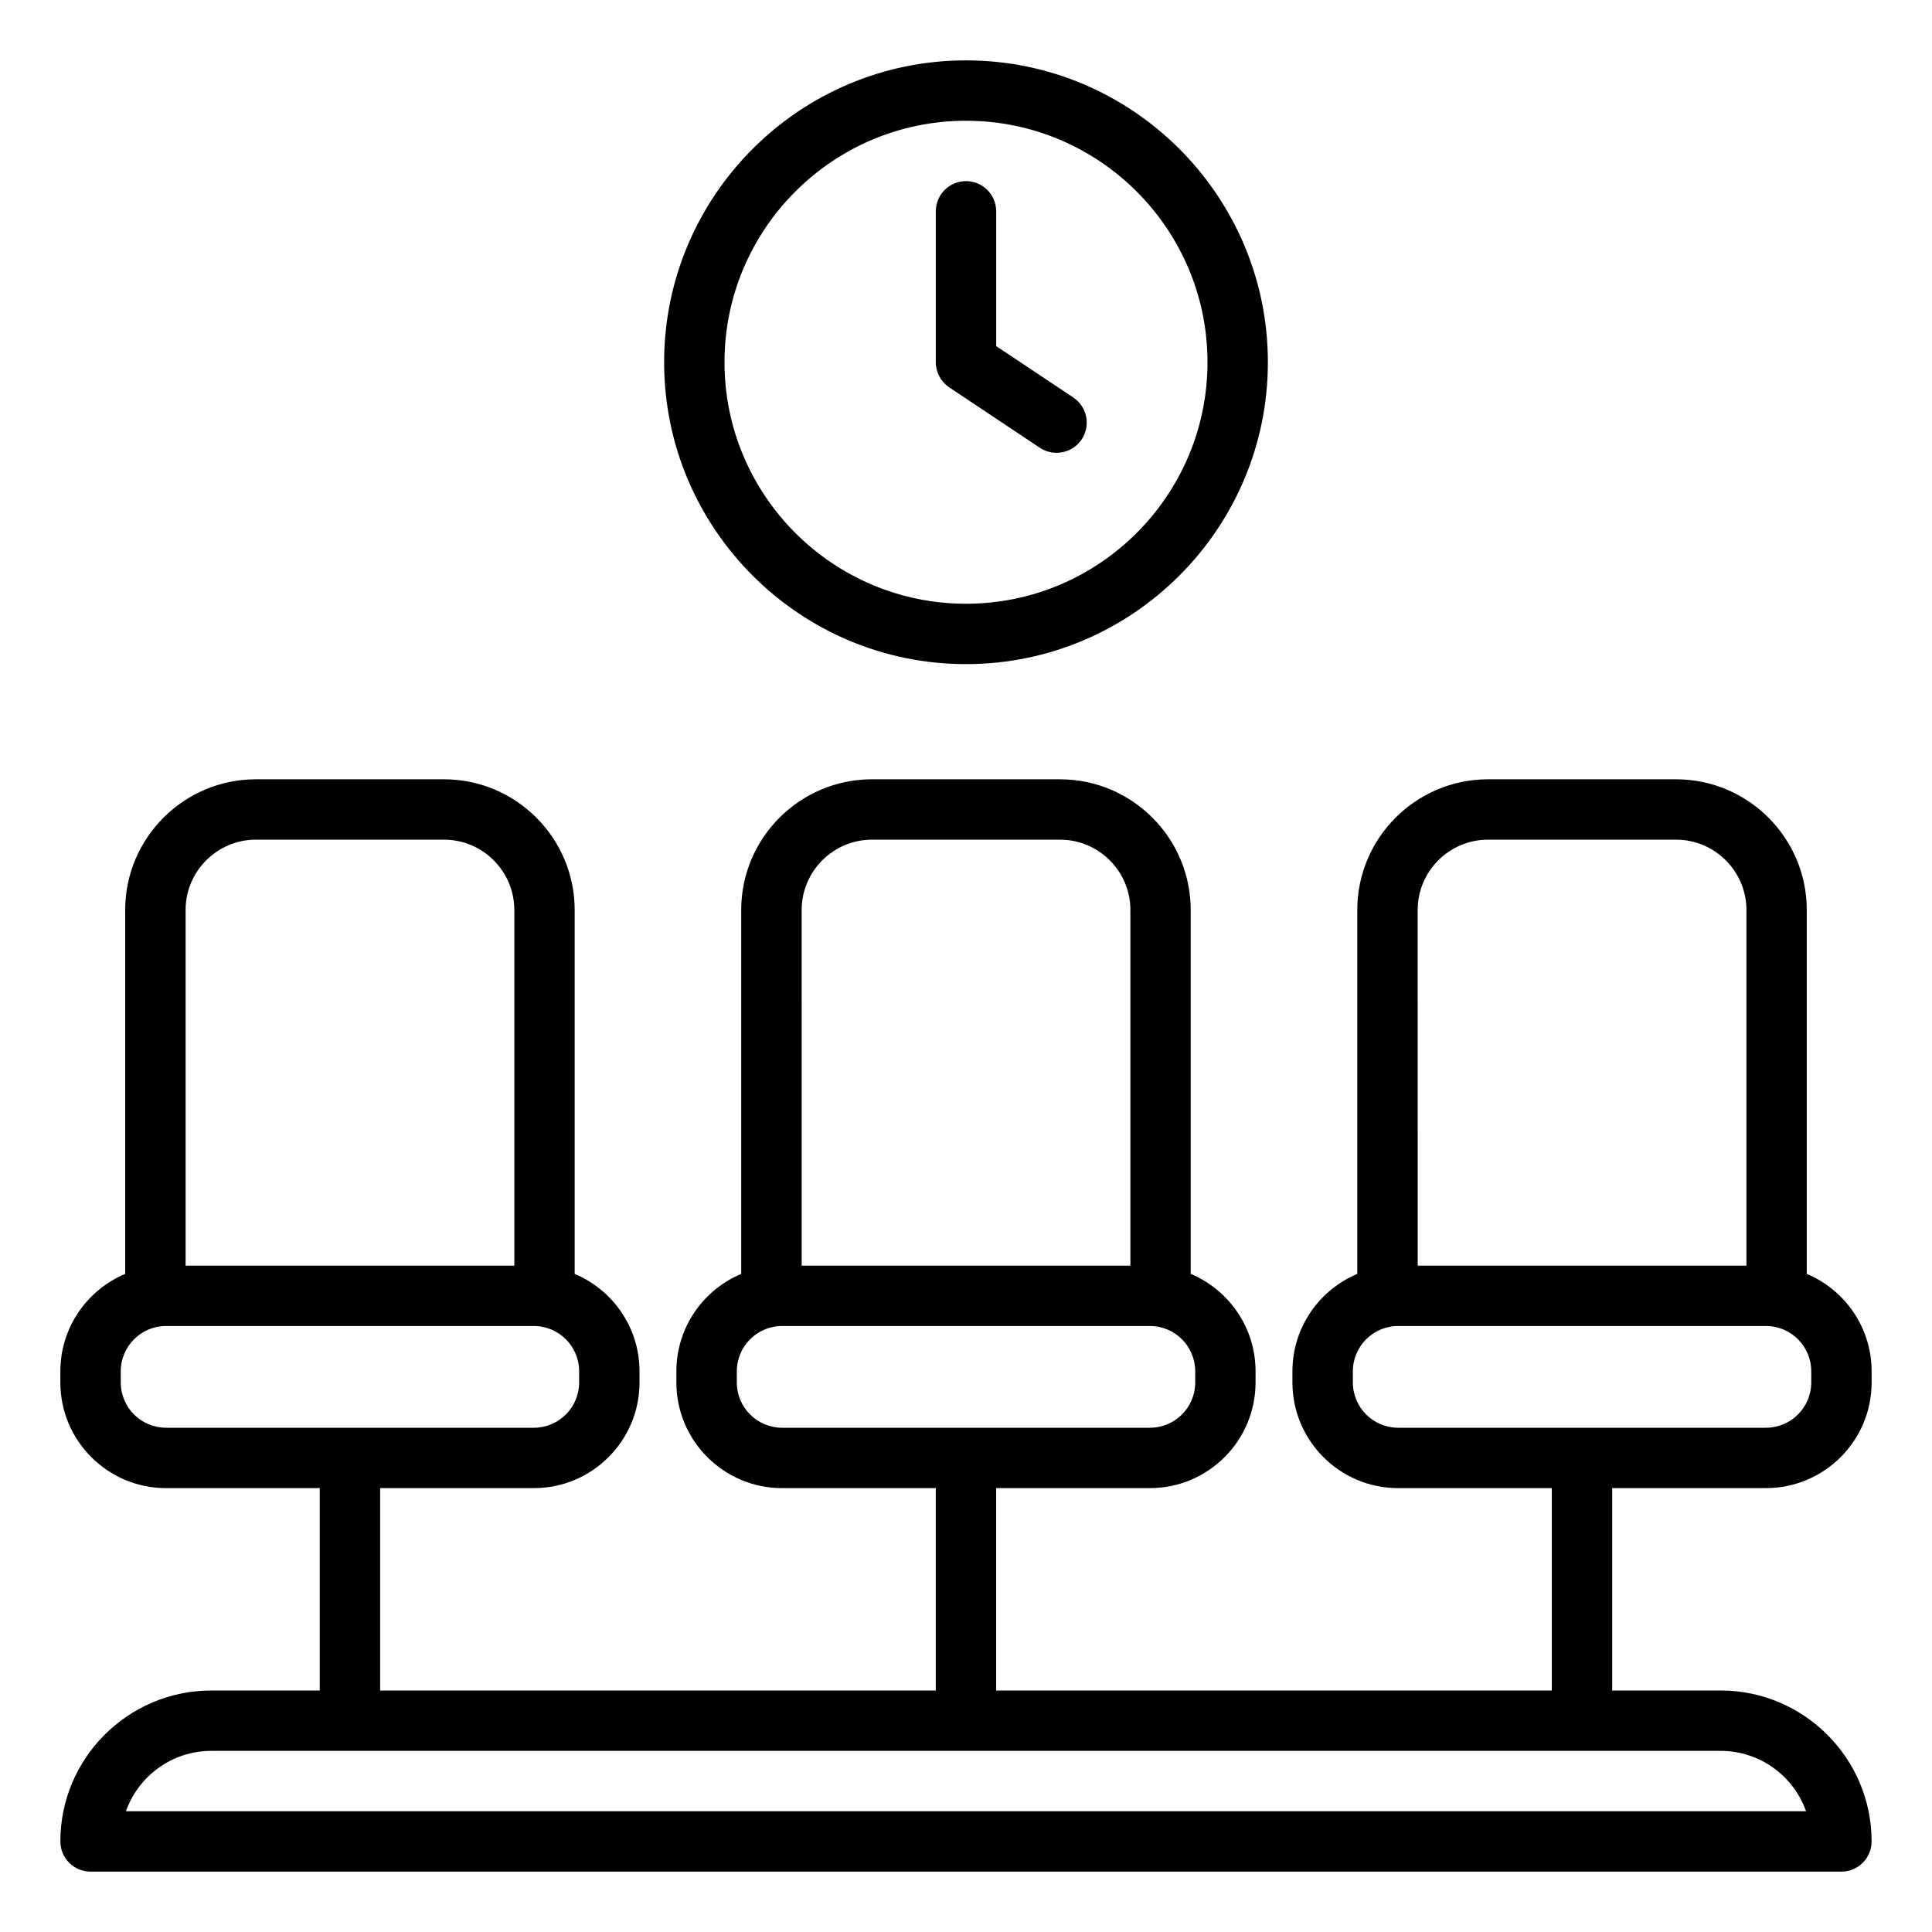
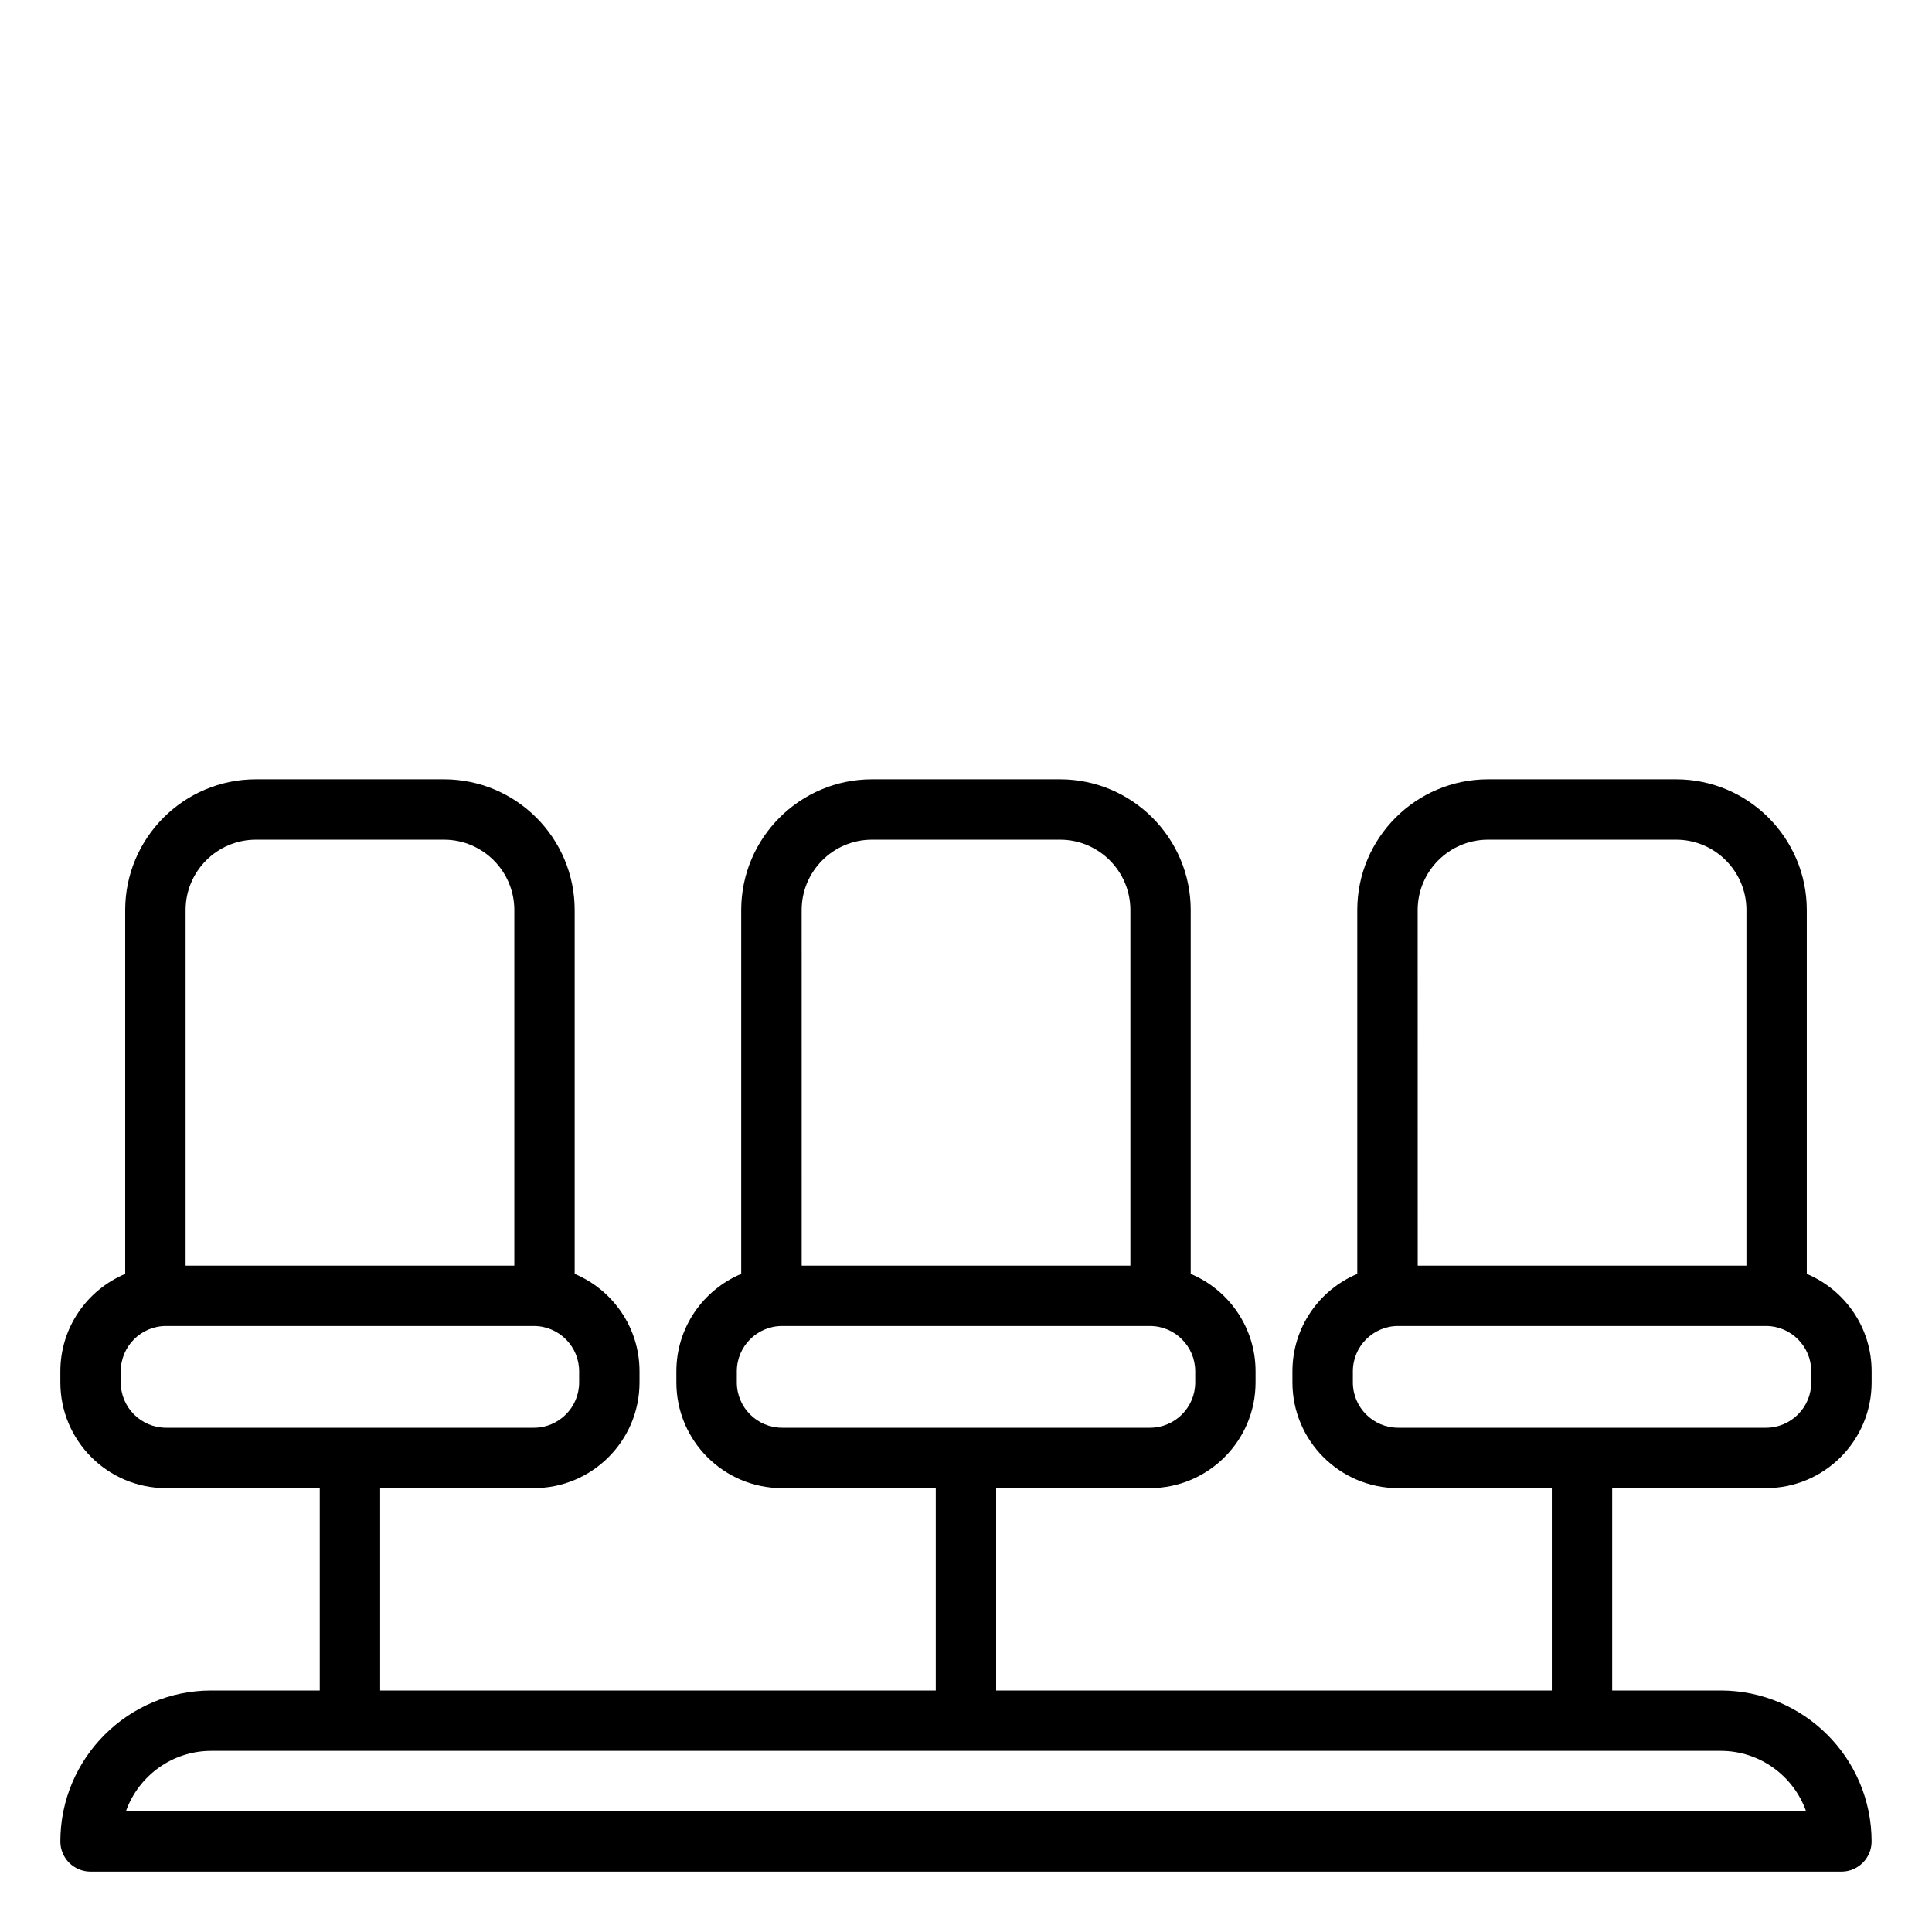
<svg xmlns="http://www.w3.org/2000/svg" width="80" height="80" viewBox="0 0 80 80" fill="none">
  <path d="M73.125 61.62C75.537 61.62 77.5 59.658 77.5 57.245V56.782C77.5 54.969 76.39 53.411 74.815 52.749V37.682C74.815 34.697 72.386 32.269 69.401 32.269H61.616C58.631 32.269 56.202 34.697 56.202 37.682V52.749C54.627 53.411 53.517 54.97 53.517 56.782V57.245C53.517 59.658 55.48 61.62 57.892 61.62H64.257V70H41.248V61.62H47.615C50.027 61.62 51.99 59.658 51.99 57.245V56.782C51.99 54.969 50.88 53.411 49.305 52.749V37.682C49.305 34.697 46.876 32.269 43.891 32.269H36.106C33.121 32.269 30.692 34.697 30.692 37.682V52.749C29.117 53.411 28.007 54.97 28.007 56.782V57.245C28.007 59.658 29.97 61.62 32.382 61.62H38.748V70H15.741V61.62H22.106C24.518 61.62 26.481 59.658 26.481 57.245V56.782C26.481 54.969 25.371 53.411 23.796 52.749V37.682C23.796 34.697 21.367 32.269 18.382 32.269H10.597C7.612 32.269 5.184 34.697 5.184 37.682V52.749C3.609 53.411 2.499 54.97 2.499 56.782V57.245C2.499 59.658 4.461 61.62 6.874 61.62H13.24V70H8.749C5.302 70 2.499 72.804 2.499 76.25C2.499 76.941 3.059 77.5 3.749 77.5H76.249C76.939 77.5 77.499 76.941 77.499 76.25C77.499 72.804 74.695 70 71.249 70H66.757V61.62H73.125ZM33.195 37.682C33.195 36.076 34.501 34.769 36.108 34.769H43.894C45.5 34.769 46.807 36.076 46.807 37.682V52.407H33.196L33.195 37.682ZM30.51 57.245V56.782C30.51 55.749 31.351 54.907 32.385 54.907H47.617C48.651 54.907 49.492 55.749 49.492 56.782V57.245C49.492 58.279 48.651 59.12 47.617 59.12H32.385C31.351 59.12 30.51 58.279 30.51 57.245ZM7.685 37.682C7.685 36.076 8.991 34.769 10.598 34.769H18.384C19.99 34.769 21.297 36.076 21.297 37.682V52.407H7.685V37.682ZM5 57.245V56.782C5 55.749 5.841 54.907 6.875 54.907H22.106C23.14 54.907 23.981 55.749 23.981 56.782V57.245C23.981 58.279 23.14 59.12 22.106 59.12H6.875C5.841 59.12 5 58.279 5 57.245ZM74.786 75H5.214C5.73 73.545 7.12 72.5 8.75 72.5H71.25C72.88 72.5 74.27 73.545 74.786 75ZM58.703 37.682C58.703 36.076 60.01 34.769 61.617 34.769H69.402C71.008 34.769 72.316 36.076 72.316 37.682V52.407H58.705L58.703 37.682ZM56.019 57.245V56.782C56.019 55.749 56.86 54.907 57.894 54.907H73.125C74.159 54.907 75 55.749 75 56.782V57.245C75 58.279 74.159 59.12 73.125 59.12H57.894C56.86 59.12 56.019 58.279 56.019 57.245Z" fill="black" />
-   <path d="M40 27.5C46.892 27.5 52.5 21.892 52.5 15C52.5 8.107 46.892 2.5 40 2.5C33.108 2.5 27.5 8.107 27.5 15C27.5 21.892 33.108 27.5 40 27.5ZM40 5C45.514 5 50 9.486 50 15C50 20.514 45.514 25 40 25C34.486 25 30 20.514 30 15C30 9.486 34.486 5 40 5Z" fill="black" />
-   <path d="M39.306 16.04L43.056 18.54C43.269 18.681 43.51 18.75 43.749 18.75C44.153 18.75 44.549 18.555 44.79 18.194C45.172 17.619 45.017 16.844 44.444 16.46L41.25 14.331V8.75C41.25 8.059 40.69 7.5 40 7.5C39.31 7.5 38.75 8.059 38.75 8.75V15C38.75 15.418 38.959 15.807 39.306 16.04Z" fill="black" />
</svg>